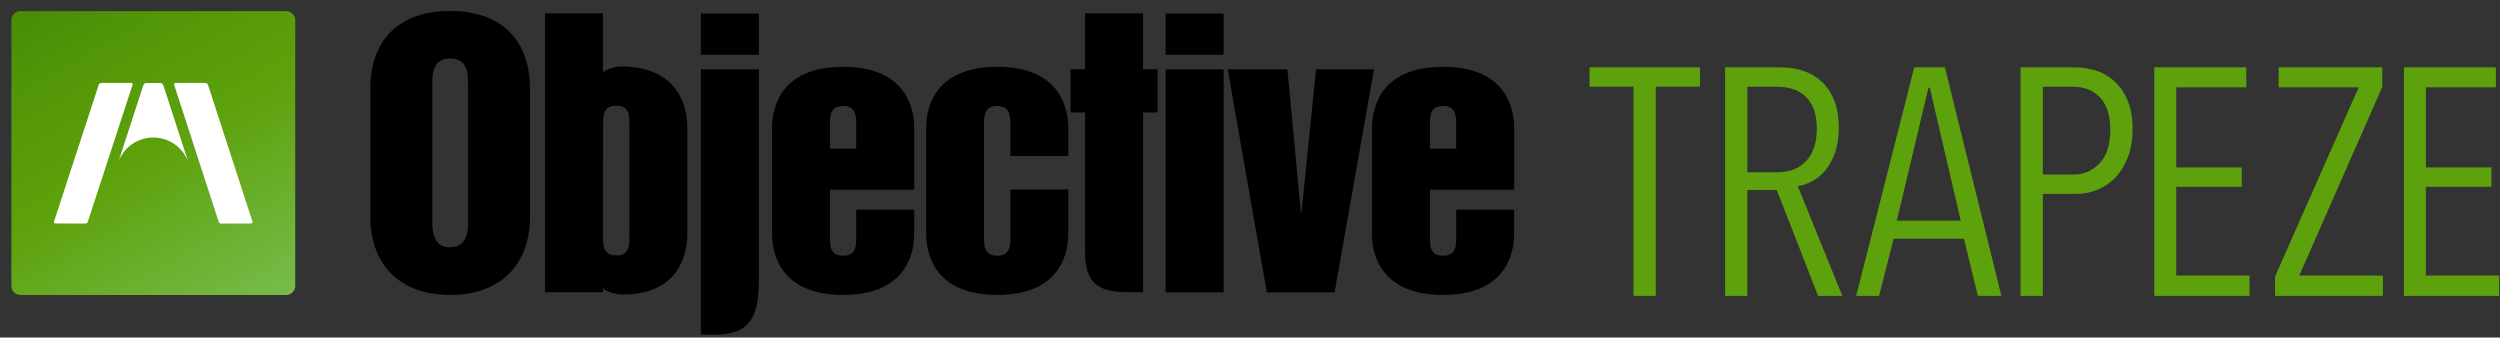
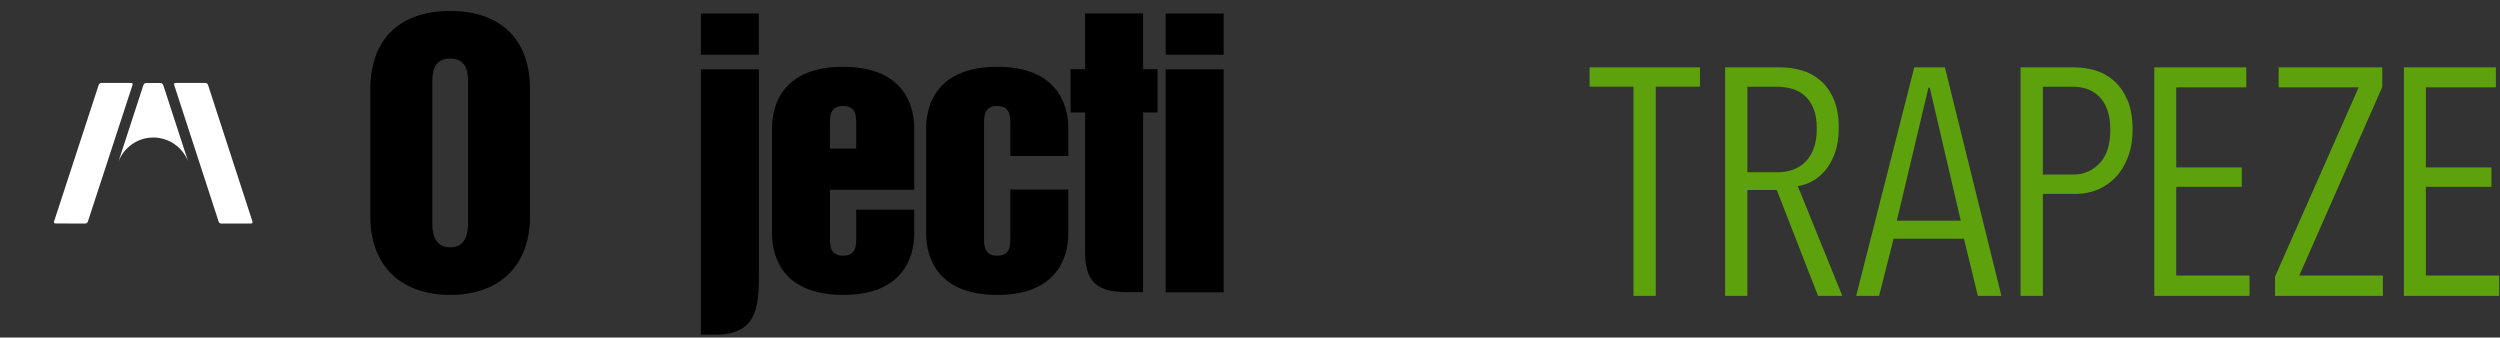
<svg xmlns="http://www.w3.org/2000/svg" id="Layer_1" data-name="Layer 1" viewBox="0 0 1006.3 135.87">
  <rect x="0" y="0" width="1006.3" height="135.87" fill="#333333" stroke="none" />
  <defs>
    <style>
      .cls-1 {
        fill: url(#linear-gradient);
      }

      .cls-1, .cls-2, .cls-3, .cls-4, .cls-5 {
        stroke-width: 0px;
      }

      .cls-3 {
        fill: #5da10c;
      }

      .cls-4 {
        fill: #fff;
      }

      .cls-5 {
        fill-rule: evenodd;
      }
    </style>
    <linearGradient id="linear-gradient" x1="100.06" y1="128.02" x2="23.36" y2="-4.83" gradientUnits="userSpaceOnUse">
      <stop offset="0" stop-color="#77bc4a" />
      <stop offset=".5" stop-color="#5da10c" />
      <stop offset=".76" stop-color="#549809" />
      <stop offset="1" stop-color="#488c07" />
    </linearGradient>
  </defs>
-   <path class="cls-1" d="m115.18,4.47H8.24c-2.01,0-3.66,1.65-3.66,3.66v106.94c0,2.01,1.65,3.66,3.66,3.66h106.94c2.01,0,3.66-1.65,3.66-3.66V8.12c0-2.01-1.64-3.66-3.66-3.66Z" />
  <path class="cls-5" d="m174.01,33.82c0-3.8,0-10.26,7.2-10.26s7.19,6.46,7.19,10.26v55.49c0,2.95,0,10.24-7.19,10.24s-7.2-7.29-7.2-10.24v-55.49h0Zm-24.96,53.24c0,19.95,12.34,31.65,32.15,31.65s32.14-11.7,32.14-31.65v-51c0-21.92-13.56-31.66-32.14-31.66s-32.15,9.74-32.15,31.66v51" />
  <path class="cls-2" d="m372.78,93.94c0,10.53,5.28,24.77,28.62,24.77s28.62-14.24,28.62-24.77v-17.66h-23.34v19.35c0,3.08,0,7.3-5.29,7.3s-5.29-4.22-5.29-7.3v-45.66c0-3.09,0-7.31,5.29-7.31s5.29,4.22,5.29,7.31v12.83h23.34v-11.14c0-10.54-5.3-24.77-28.62-24.77s-28.62,14.23-28.62,24.77v42.28" />
  <path class="cls-2" d="m436.77,101.87c0,14.05,7.75,15.73,17.79,15.73h5.55V45.28h5.82v-17.43h-5.82V5.38h-23.34v22.47h-5.84v17.43h5.84v56.59" />
  <path class="cls-5" d="m469.2,117.68h23.34V27.92h-23.34v89.77h0Zm0-95.66h23.34V5.44h-23.34v16.58h0Z" />
-   <polygon class="cls-5" points="509.92 117.68 537.2 117.68 553.06 27.92 529.73 27.92 523.9 85.37 523.62 85.37 518.2 27.92 494.18 27.92 509.92 117.68 509.92 117.68 509.92 117.68" />
  <path class="cls-5" d="m310.75,93.94c0,10.53,5.28,24.77,28.61,24.77s28.64-14.23,28.64-24.77v-9.55h-23.35v11.24c0,3.08,0,7.3-5.29,7.3s-5.29-4.22-5.29-7.3v-19.25h33.93v-24.72c0-10.54-5.29-24.77-28.64-24.77s-28.61,14.23-28.61,24.77v42.29h0Zm23.32-43.97c0-3.09,0-7.3,5.29-7.3s5.29,4.21,5.29,7.3v9.84h-10.58v-9.84" />
-   <path class="cls-5" d="m552.23,93.94c0,10.53,5.28,24.77,28.62,24.77s28.63-14.23,28.63-24.77v-9.55h-23.33v11.24c0,3.08,0,7.3-5.29,7.3s-5.29-4.22-5.29-7.3v-19.25h33.92v-24.72c0-10.54-5.29-24.77-28.63-24.77s-28.62,14.23-28.62,24.77v42.29h0Zm23.33-43.97c0-3.09,0-7.31,5.29-7.31s5.29,4.22,5.29,7.31v9.84h-10.59v-9.84" />
-   <path class="cls-5" d="m242.76,95.51c0,3.09,0,7.31,5.29,7.31s5.3-4.22,5.3-7.31v-45.66c0-3.09,0-7.31-5.3-7.31s-5.29,4.21-5.29,7.31l-.06,45.66h.06Zm-.06,20.45v1.66h-23.33V5.38h23.33v23.64c1.7-1.23,5.22-2.26,7.12-2.26,21.87,0,26.85,14.24,26.85,24.77v42.28c0,10.53-4.81,24.77-26.18,24.77-1.9,0-6.09-.87-7.81-2.63h.02" />
  <path class="cls-2" d="m282.12,134.65l5.52.08c16.42,0,17.82-10.04,17.82-23.53V27.91h-23.33v106.73" />
  <polygon class="cls-2" points="282.12 5.44 305.45 5.44 305.45 22.02 282.12 22.02 282.12 5.44 282.12 5.44 282.12 5.44" />
  <path class="cls-3" d="m666.48,34.89v84.2h-8.97V34.89h-17.67v-7.8h44.44v7.8h-17.8Zm65.34,84.2h9.75l-17.93-44.18c1.9-.26,3.83-.91,5.78-1.95,1.95-1.04,3.72-2.51,5.32-4.42,1.6-1.9,2.9-4.27,3.9-7.08,1-2.82,1.5-6.17,1.5-10.07,0-4.5-.67-8.31-2.02-11.43-1.34-3.12-3.12-5.63-5.33-7.54-2.21-1.9-4.72-3.27-7.54-4.09-2.81-.82-5.73-1.23-8.77-1.23h-22.09v91.99h8.96v-42.62h11.83l16.63,42.62h0Zm-.53-67.24c0,5.53-1.4,9.82-4.22,12.89-2.82,3.06-6.69,4.59-11.63,4.59h-12.08v-34.43h11.7c2.08,0,4.09.26,6.04.78,1.95.52,3.68,1.42,5.2,2.72,1.51,1.3,2.72,3.04,3.64,5.24.91,2.2,1.36,4.94,1.36,8.22m64.83,67.24h9.48l-22.74-91.99h-12.34l-23.39,91.99h9.23l5.85-23h28.32l5.59,23h0Zm-19.36-83.81h0l12.47,53.53h-25.73l12.74-53.53h.52Zm81.64,16.76c0-4.76-.71-8.75-2.14-11.95-1.43-3.2-3.27-5.78-5.52-7.73-2.26-1.95-4.77-3.31-7.54-4.09-2.77-.78-5.5-1.17-8.19-1.17h-21.7v91.99h8.97v-41.06h13.51c2.94,0,5.78-.57,8.51-1.69,2.73-1.13,5.13-2.77,7.21-4.94,2.08-2.16,3.74-4.87,5-8.12,1.26-3.24,1.89-6.99,1.89-11.24m-8.96.07c0,6.13-1.46,10.68-4.36,13.66-2.9,2.98-6.39,4.47-10.46,4.47h-12.34v-35.34h12.21c2.08,0,4,.33,5.78.97,1.77.65,3.36,1.66,4.74,3.04,1.39,1.38,2.47,3.17,3.25,5.37.78,2.2,1.17,4.81,1.17,7.83m17.71,66.98h38.33v-8.19h-29.5v-35.73h26.38v-7.8h-26.38v-32.22h28.19v-8.06h-37.03v91.99h0Zm48.62,0h43.4v-8.19h-33.66l33.4-75.88v-7.93h-41.71v8.06h32.22l-33.66,76.14v7.8h0Zm51.86,0h38.33v-8.19h-29.5v-35.73h26.38v-7.8h-26.38v-32.22h28.19v-8.06h-37.03v91.99h0Z" />
  <path class="cls-4" d="m34.32,89.98l-12.04-.03c-.43,0-.68-.35-.54-.76l18-55.06c.13-.41.6-.75,1.03-.74h12.05c.43,0,.68.34.54.75l-18.01,55.1c-.13.41-.6.74-1.03.74Zm27.39-34.63c-6.37,0-11.81,3.99-14,9.62l9.88-30.34c.19-.64.55-1.23,1.23-1.23h5.79c.67,0,1.03.57,1.23,1.23l9.88,30.34c-2.19-5.62-7.63-9.61-14-9.62Zm39.38,34.61l-12.04.03c-.43,0-.9-.33-1.03-.74l-17.93-55.11c-.13-.41.11-.75.54-.75h12.06c.43,0,.9.33,1.03.75l17.91,55.07c.13.41-.11.75-.54.76Z" />
</svg>